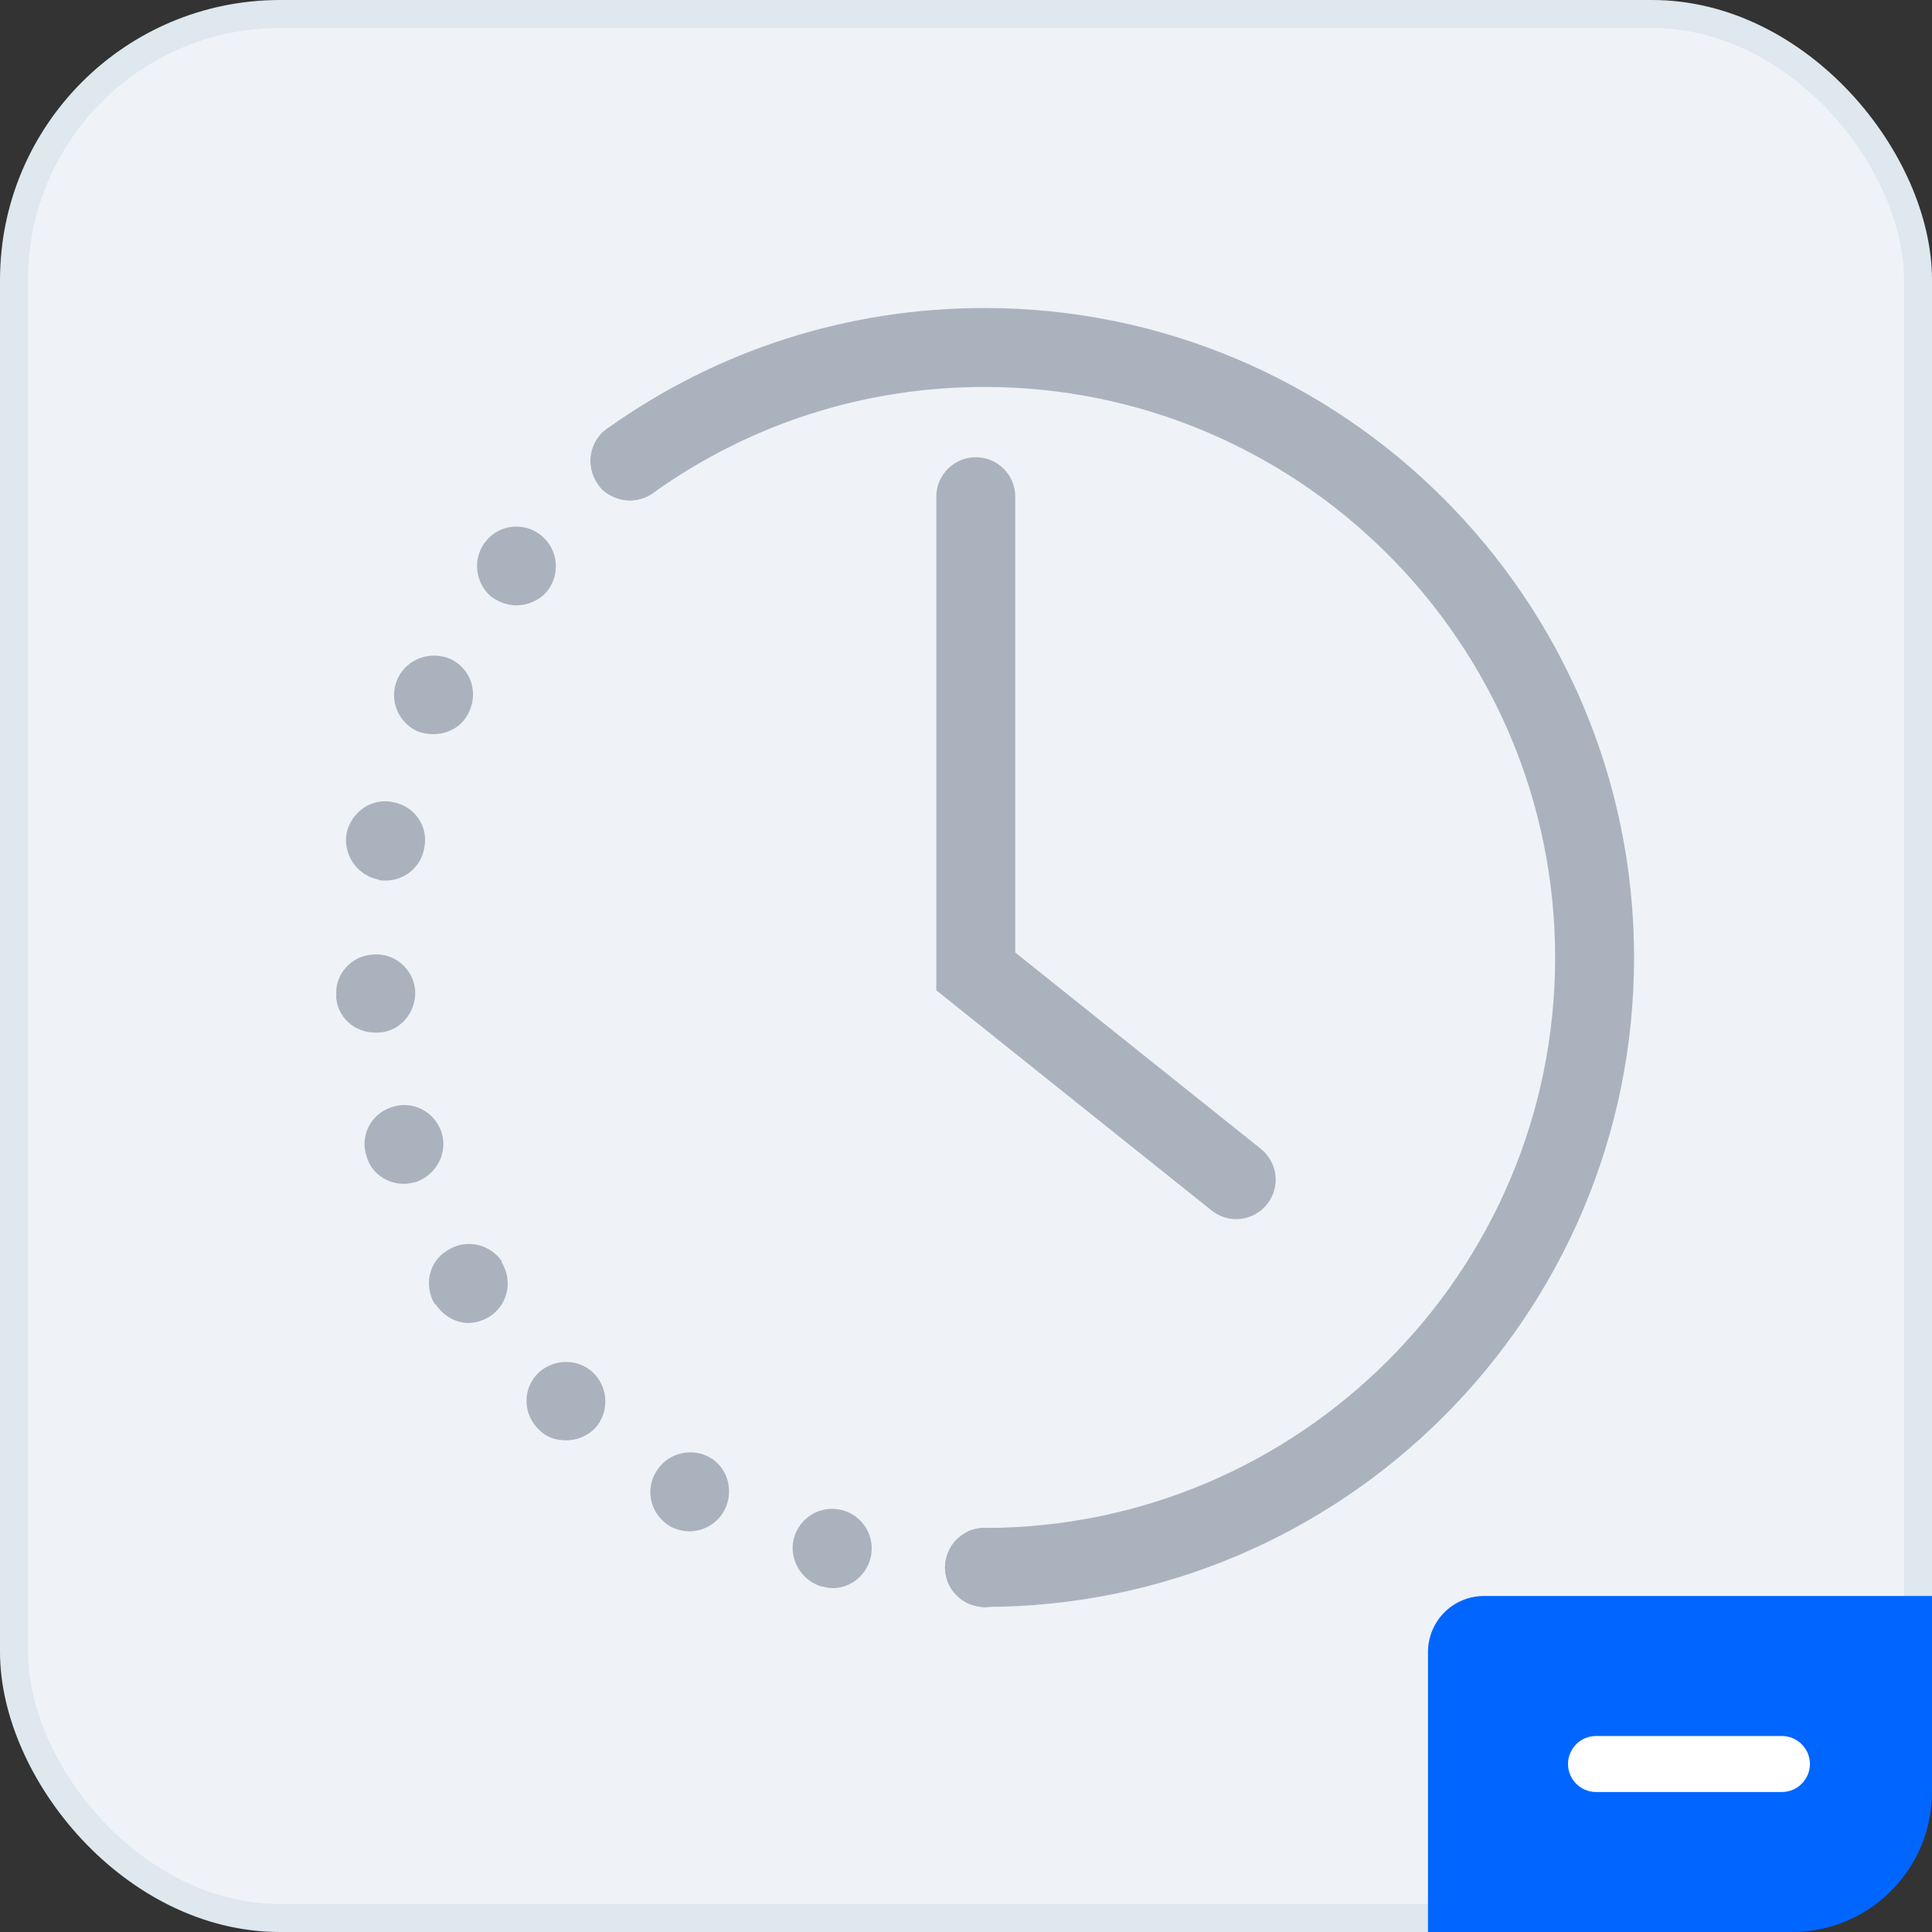
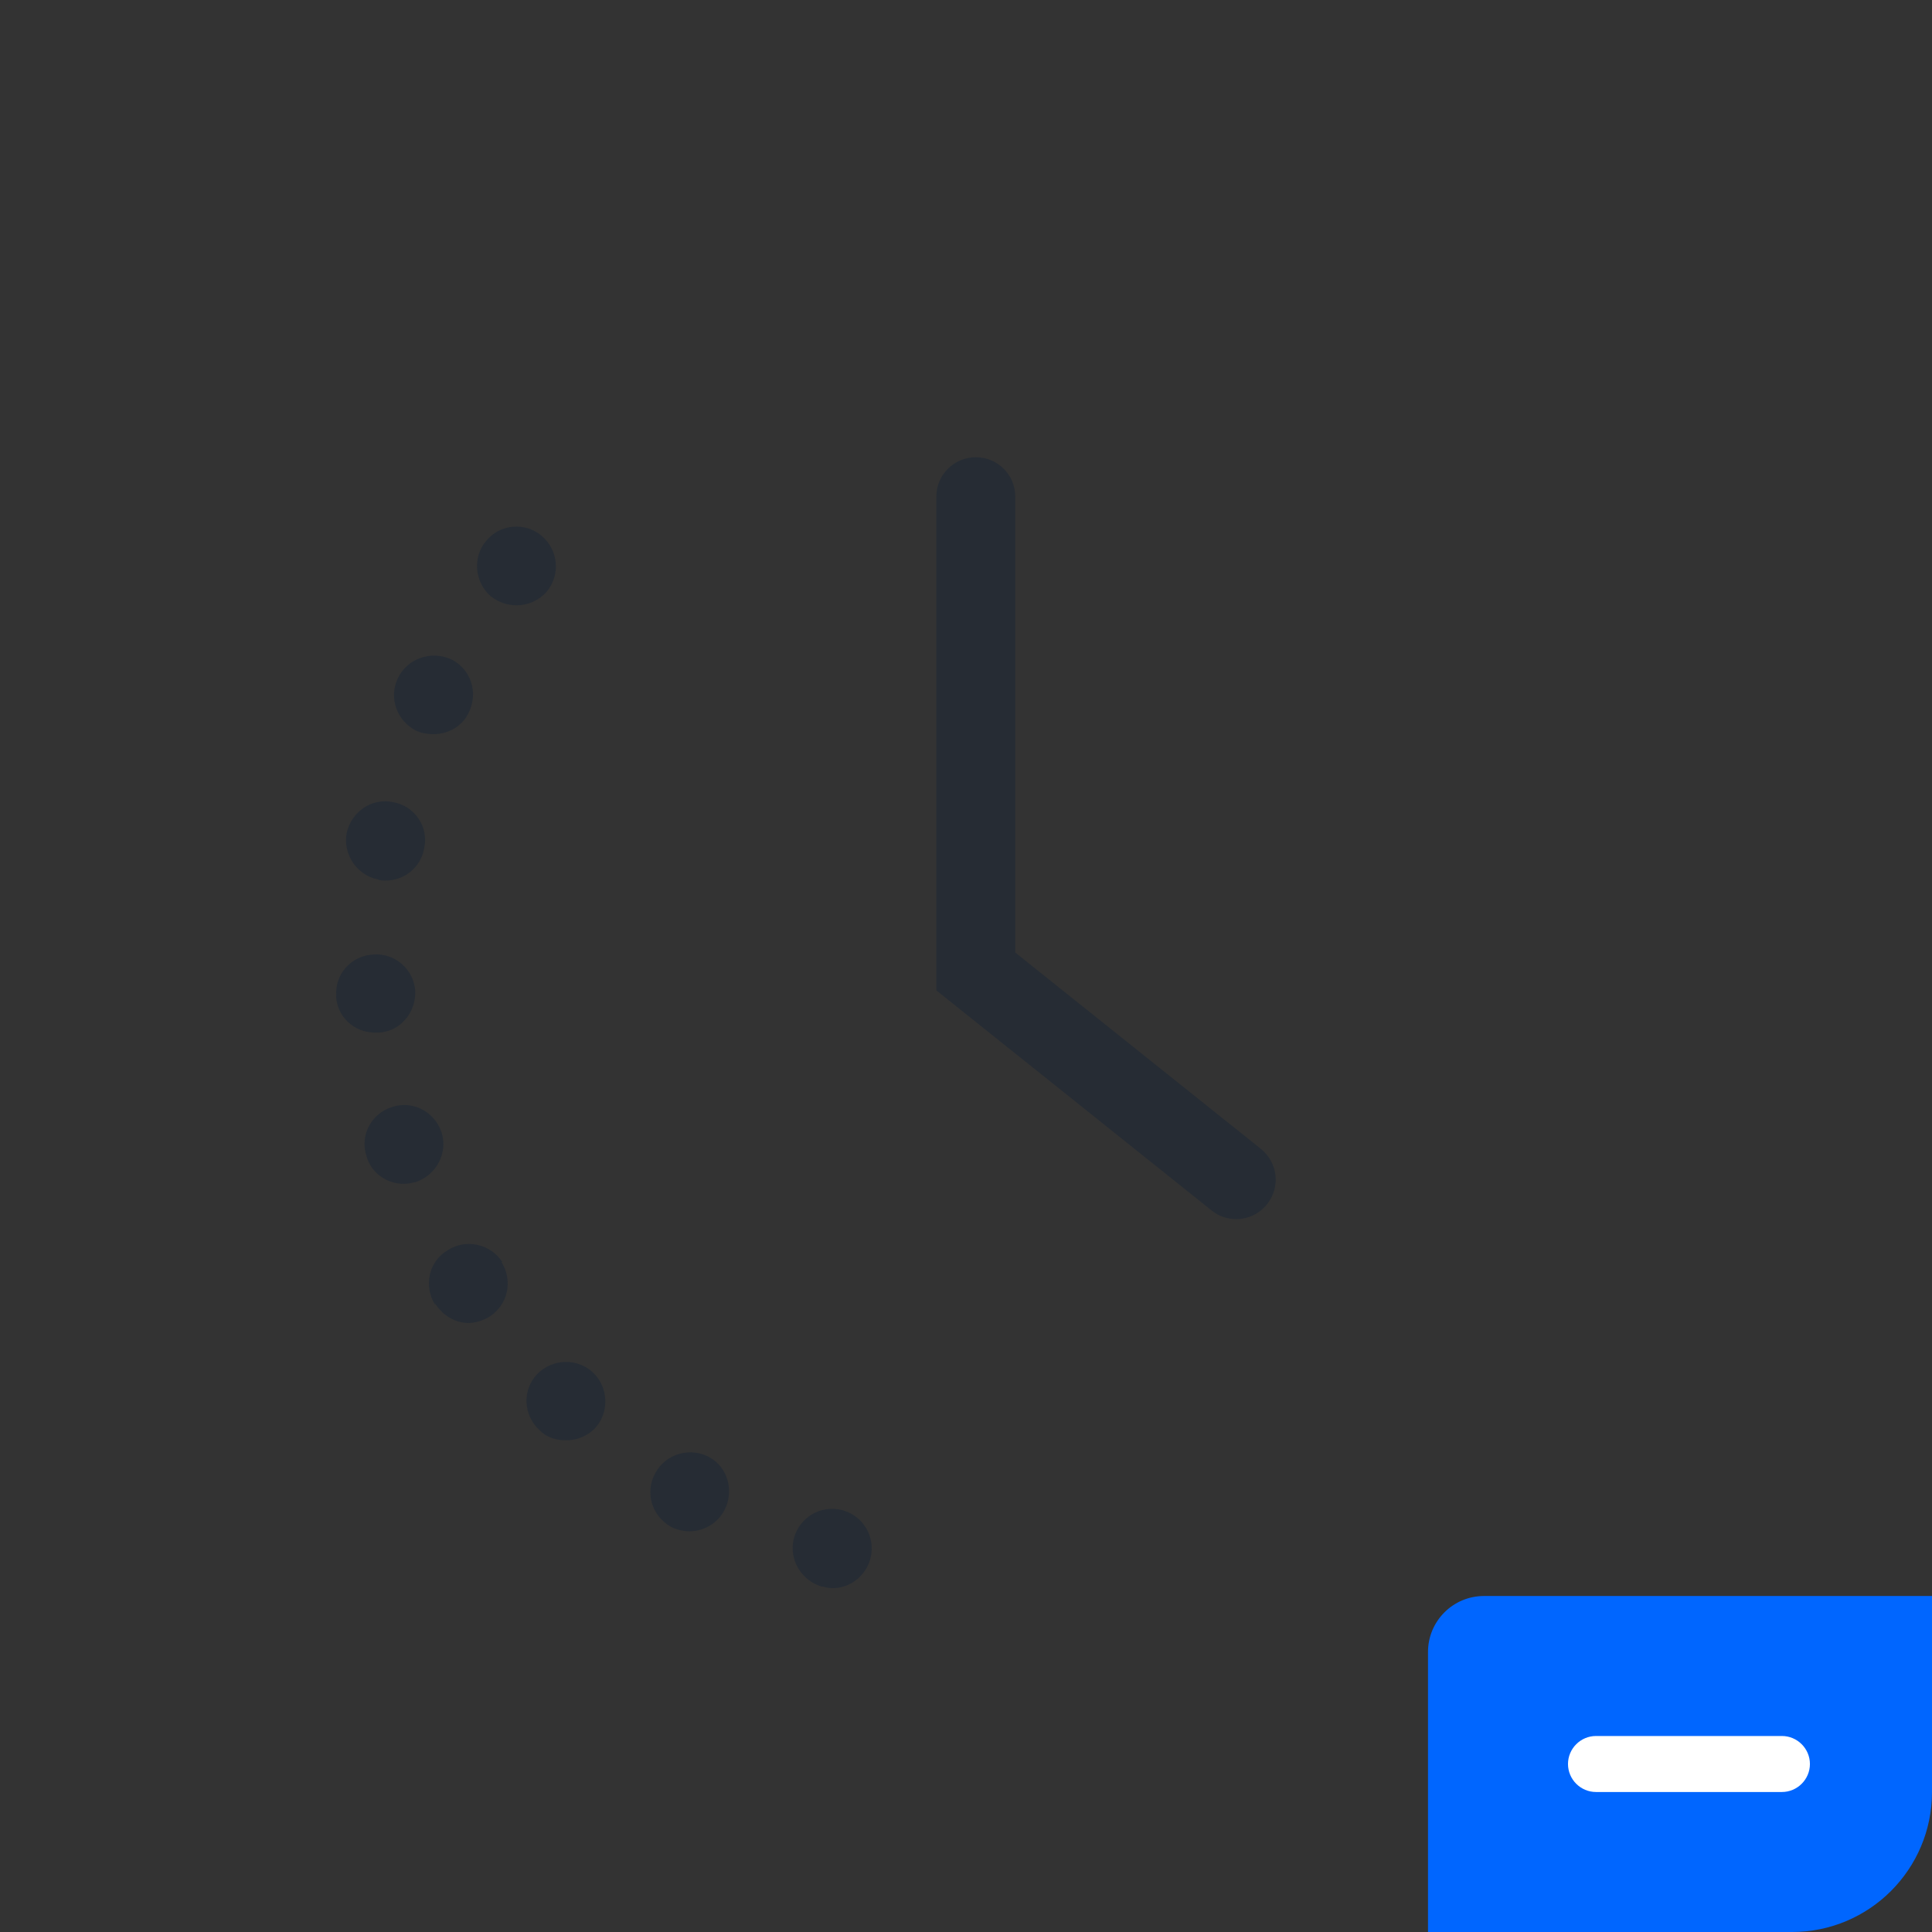
<svg xmlns="http://www.w3.org/2000/svg" width="69" height="69" viewBox="0 0 69 69" fill="none">
  <rect x="0" y="0" width="69" height="69" fill="#333333" stroke="none" />
-   <rect x="0.5" y="0.5" width="68" height="68" rx="9.5" fill="#EFF3F7" stroke="#DEE8EE" />
  <path d="M51 59C51 57.895 51.895 57 53 57H69V64C69 66.761 66.761 69 64 69H51V59Z" fill="#0066FF" />
  <path d="M63.64 64H57C56.45 64 56 63.55 56 63C56 62.45 56.45 62 57 62H63.64C64.19 62 64.64 62.45 64.64 63C64.64 63.55 64.19 64 63.64 64Z" fill="white" />
  <g opacity="0.3">
-     <path d="M35.16 57.39C34.38 57.39 33.75 56.76 33.75 55.98C33.75 55.2 34.38 54.57 35.16 54.57C46.4 54.57 55.54 45.43 55.54 34.2C55.54 22.97 46.4 13.82 35.16 13.82C30.88 13.82 26.79 15.13 23.32 17.61C22.69 18.06 21.8 17.92 21.35 17.28C20.9 16.65 21.04 15.76 21.68 15.31C25.63 12.49 30.29 11 35.16 11C47.95 11 58.36 21.41 58.36 34.2C58.36 46.99 47.95 57.39 35.16 57.39Z" fill="#081C36" />
-     <path d="M35.15 57.4C34.98 57.4 34.78 57.34 34.62 57.29C34.45 57.2 34.31 57.12 34.17 56.98C34.03 56.84 33.94 56.7 33.86 56.53C33.8 56.36 33.75 56.16 33.75 56C33.75 55.8 33.81 55.63 33.86 55.46C33.95 55.29 34.03 55.12 34.17 54.98C34.31 54.87 34.45 54.75 34.62 54.67C34.96 54.53 35.35 54.53 35.72 54.67C35.89 54.75 36.03 54.87 36.17 54.98C36.31 55.12 36.4 55.29 36.48 55.46C36.54 55.63 36.59 55.8 36.59 56C36.59 56.17 36.53 56.37 36.48 56.53C36.4 56.7 36.31 56.84 36.17 56.98C36.03 57.12 35.89 57.21 35.72 57.29C35.52 57.35 35.35 57.4 35.16 57.4H35.15Z" fill="#081C36" />
    <path d="M29.37 56.67C28.64 56.47 28.16 55.71 28.35 54.95C28.55 54.19 29.31 53.74 30.07 53.93C30.83 54.13 31.28 54.89 31.09 55.65C30.92 56.3 30.35 56.72 29.73 56.72C29.62 56.72 29.48 56.69 29.36 56.66L29.37 56.67ZM23.95 54.52C23.27 54.13 23.02 53.28 23.41 52.6C23.78 51.92 24.65 51.67 25.33 52.04C26.01 52.41 26.23 53.28 25.86 53.96C25.61 54.41 25.13 54.69 24.62 54.69C24.39 54.69 24.17 54.63 23.94 54.52H23.95ZM19.27 51.08C18.68 50.54 18.65 49.64 19.18 49.08C19.72 48.52 20.62 48.49 21.18 49.02C21.74 49.55 21.77 50.46 21.24 51.02C20.96 51.3 20.59 51.44 20.22 51.44C19.85 51.44 19.51 51.33 19.26 51.07L19.27 51.08ZM15.54 46.57V46.6C15.12 45.92 15.31 45.05 15.99 44.65C16.64 44.23 17.51 44.42 17.94 45.07H17.91C18.33 45.75 18.14 46.59 17.49 47.02C17.26 47.16 16.98 47.25 16.73 47.25C16.28 47.25 15.83 47 15.55 46.57H15.54ZM13.09 41.29C12.84 40.56 13.26 39.77 13.99 39.54C14.72 39.29 15.51 39.68 15.77 40.44C16 41.17 15.6 41.96 14.84 42.22C14.7 42.25 14.56 42.28 14.42 42.28C13.83 42.28 13.26 41.91 13.09 41.29ZM12.01 35.56C11.95 34.8 12.55 34.12 13.34 34.09C14.1 34.03 14.78 34.62 14.83 35.39C14.86 36.18 14.27 36.86 13.5 36.88H13.41C12.65 36.88 12.03 36.32 12 35.55L12.01 35.56ZM13.51 31.41C12.75 31.27 12.24 30.51 12.38 29.75C12.55 28.99 13.28 28.48 14.05 28.65C14.81 28.79 15.32 29.53 15.15 30.29C15.04 30.97 14.44 31.45 13.77 31.45C13.68 31.45 13.6 31.45 13.52 31.42L13.51 31.41ZM14.89 26.11C14.18 25.77 13.87 24.93 14.21 24.22C14.55 23.51 15.39 23.23 16.1 23.54C16.81 23.88 17.09 24.72 16.75 25.43C16.52 25.94 16.01 26.22 15.48 26.22C15.28 26.22 15.08 26.19 14.89 26.11ZM17.54 21.31C16.95 20.8 16.86 19.9 17.37 19.31C17.85 18.72 18.75 18.63 19.35 19.14C19.94 19.65 20.03 20.52 19.52 21.14C19.24 21.45 18.84 21.62 18.45 21.62C18.14 21.62 17.8 21.51 17.55 21.31H17.54Z" fill="#081C36" />
-     <path d="M22.51 17.87C22.11 17.87 21.77 17.73 21.49 17.47C21.24 17.19 21.1 16.85 21.1 16.46C21.1 16.29 21.13 16.09 21.21 15.92C21.27 15.75 21.38 15.61 21.49 15.47C22.05 14.94 22.96 14.94 23.49 15.47C23.63 15.61 23.72 15.75 23.8 15.92C23.86 16.09 23.91 16.29 23.91 16.46C23.91 16.85 23.77 17.19 23.49 17.47C23.24 17.72 22.87 17.87 22.5 17.87H22.51Z" fill="#081C36" />
    <path d="M44.15 43.54C43.84 43.54 43.53 43.44 43.27 43.23L33.44 35.37V17.74C33.44 16.96 34.07 16.33 34.85 16.33C35.63 16.33 36.26 16.96 36.26 17.74V34.02L45.03 41.03C45.64 41.52 45.74 42.4 45.25 43.01C44.97 43.36 44.56 43.54 44.15 43.54Z" fill="#081C36" />
  </g>
</svg>